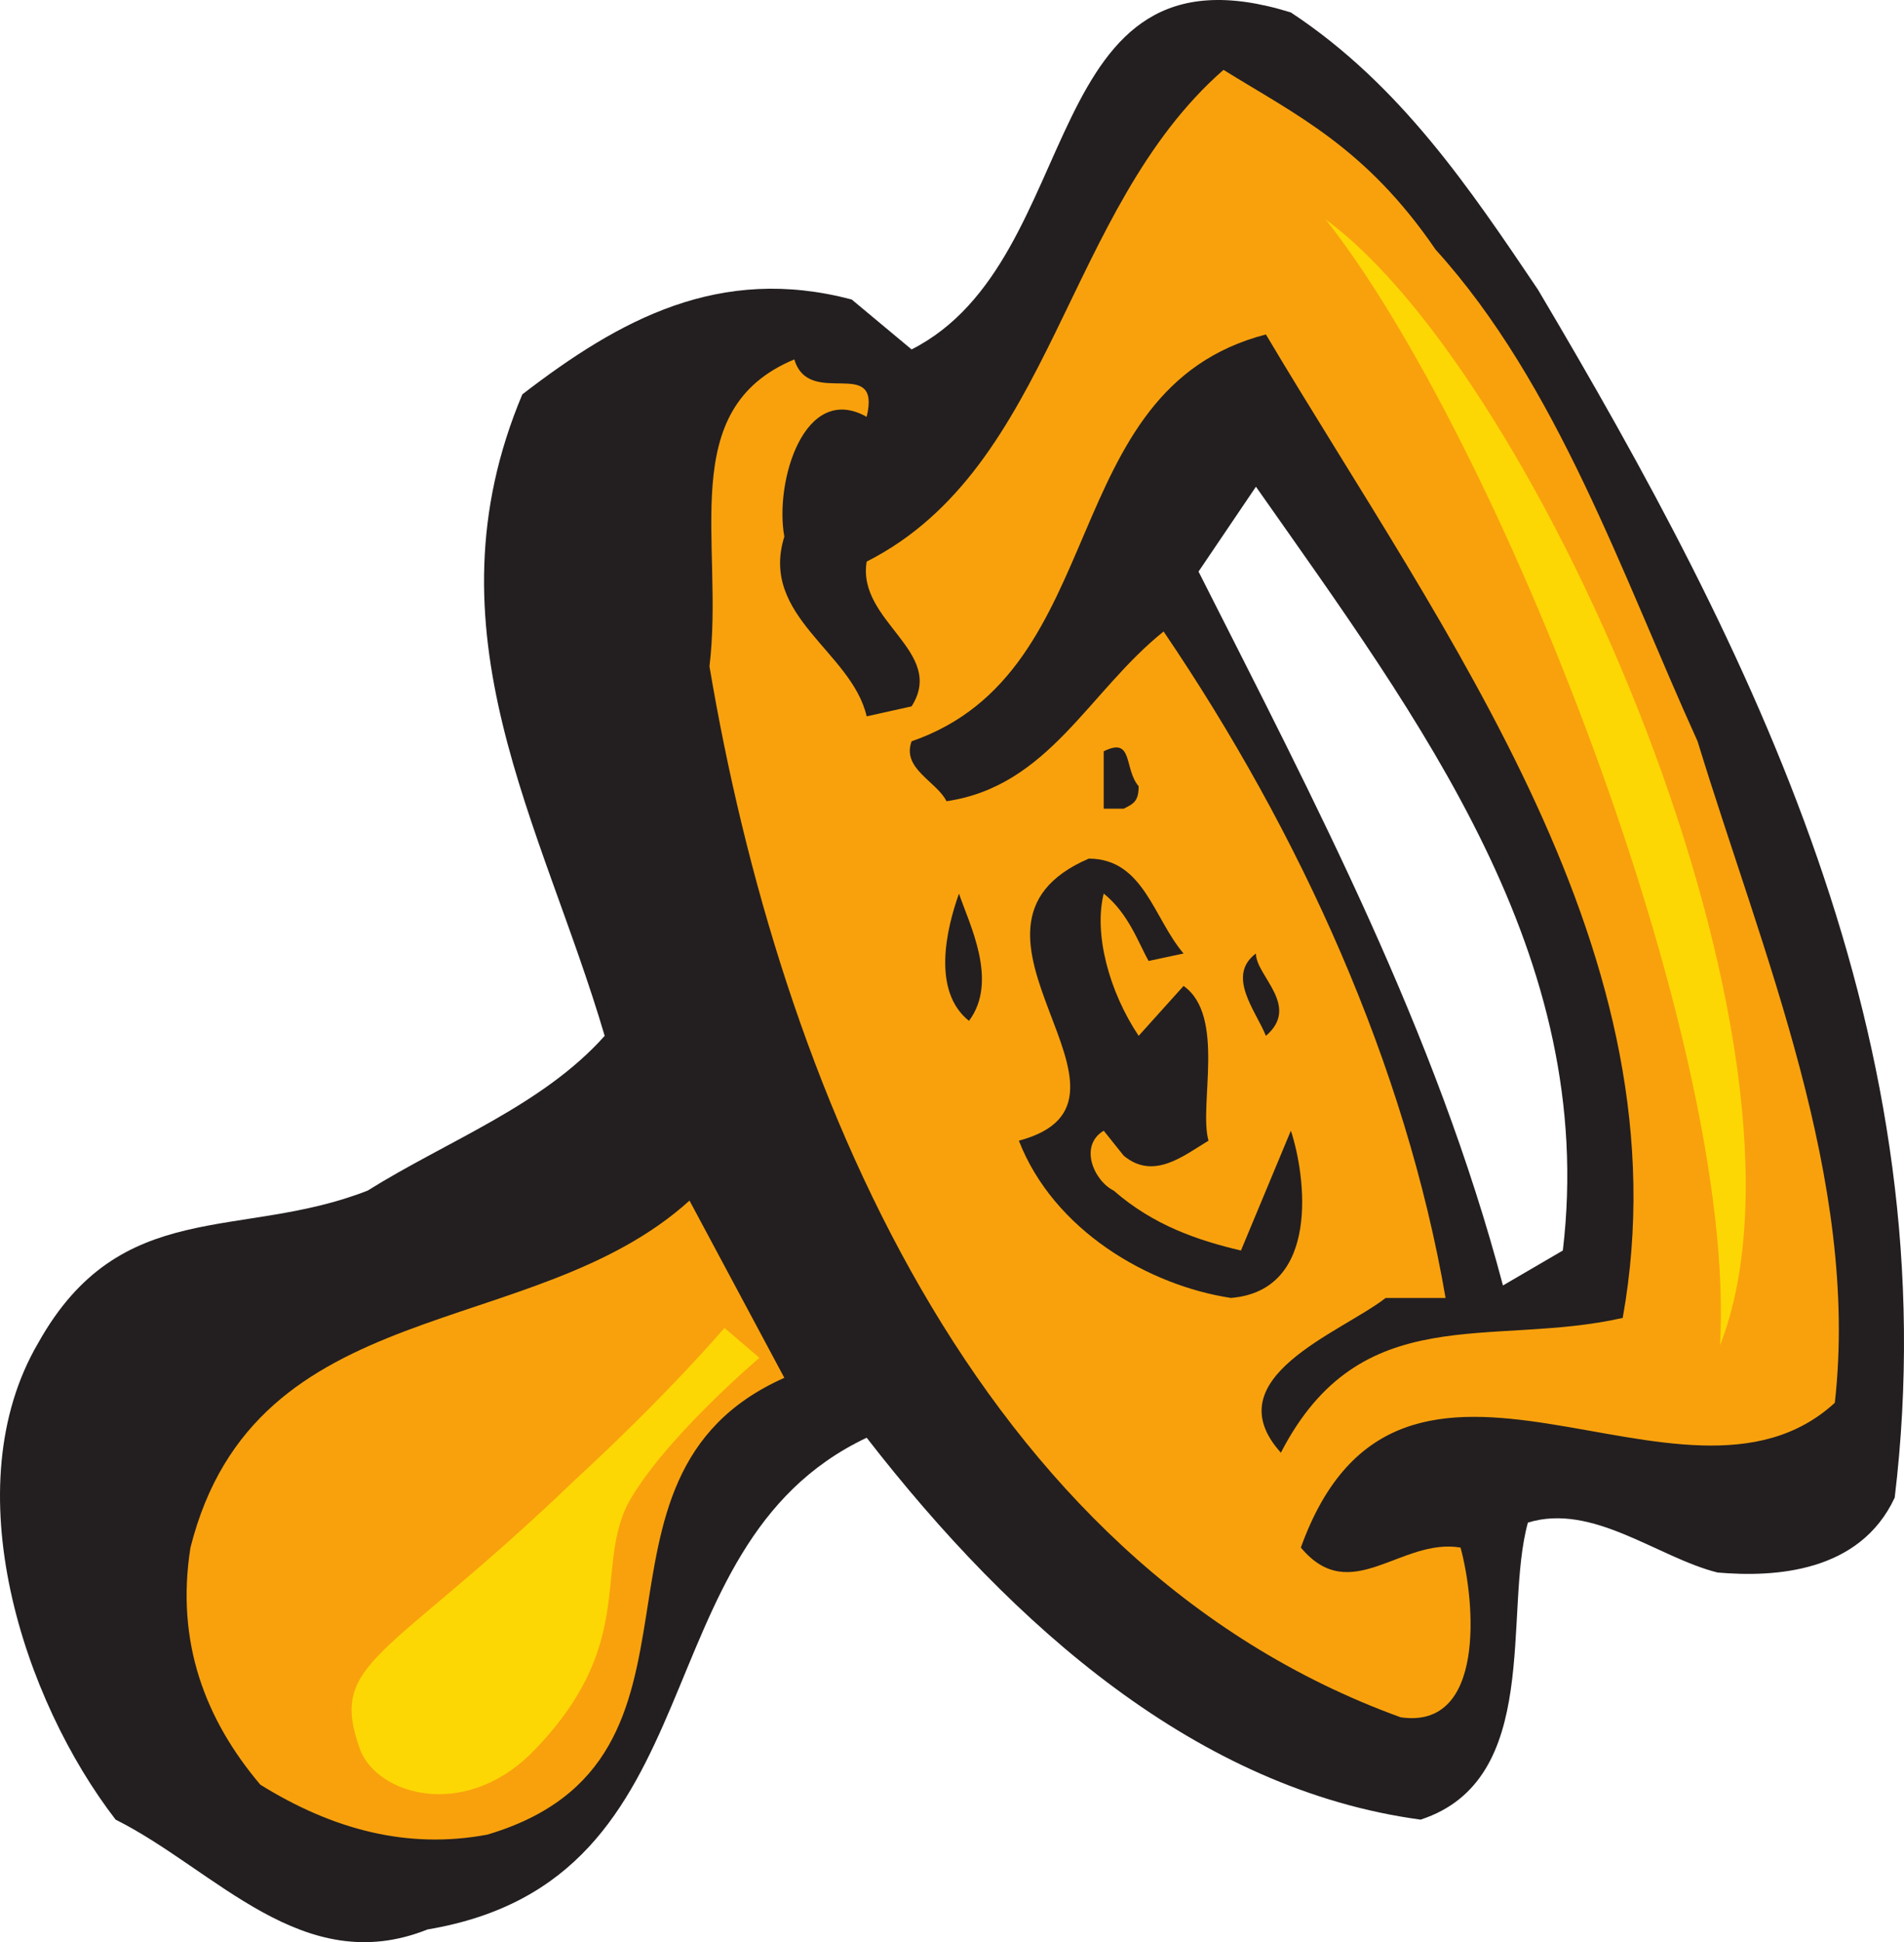
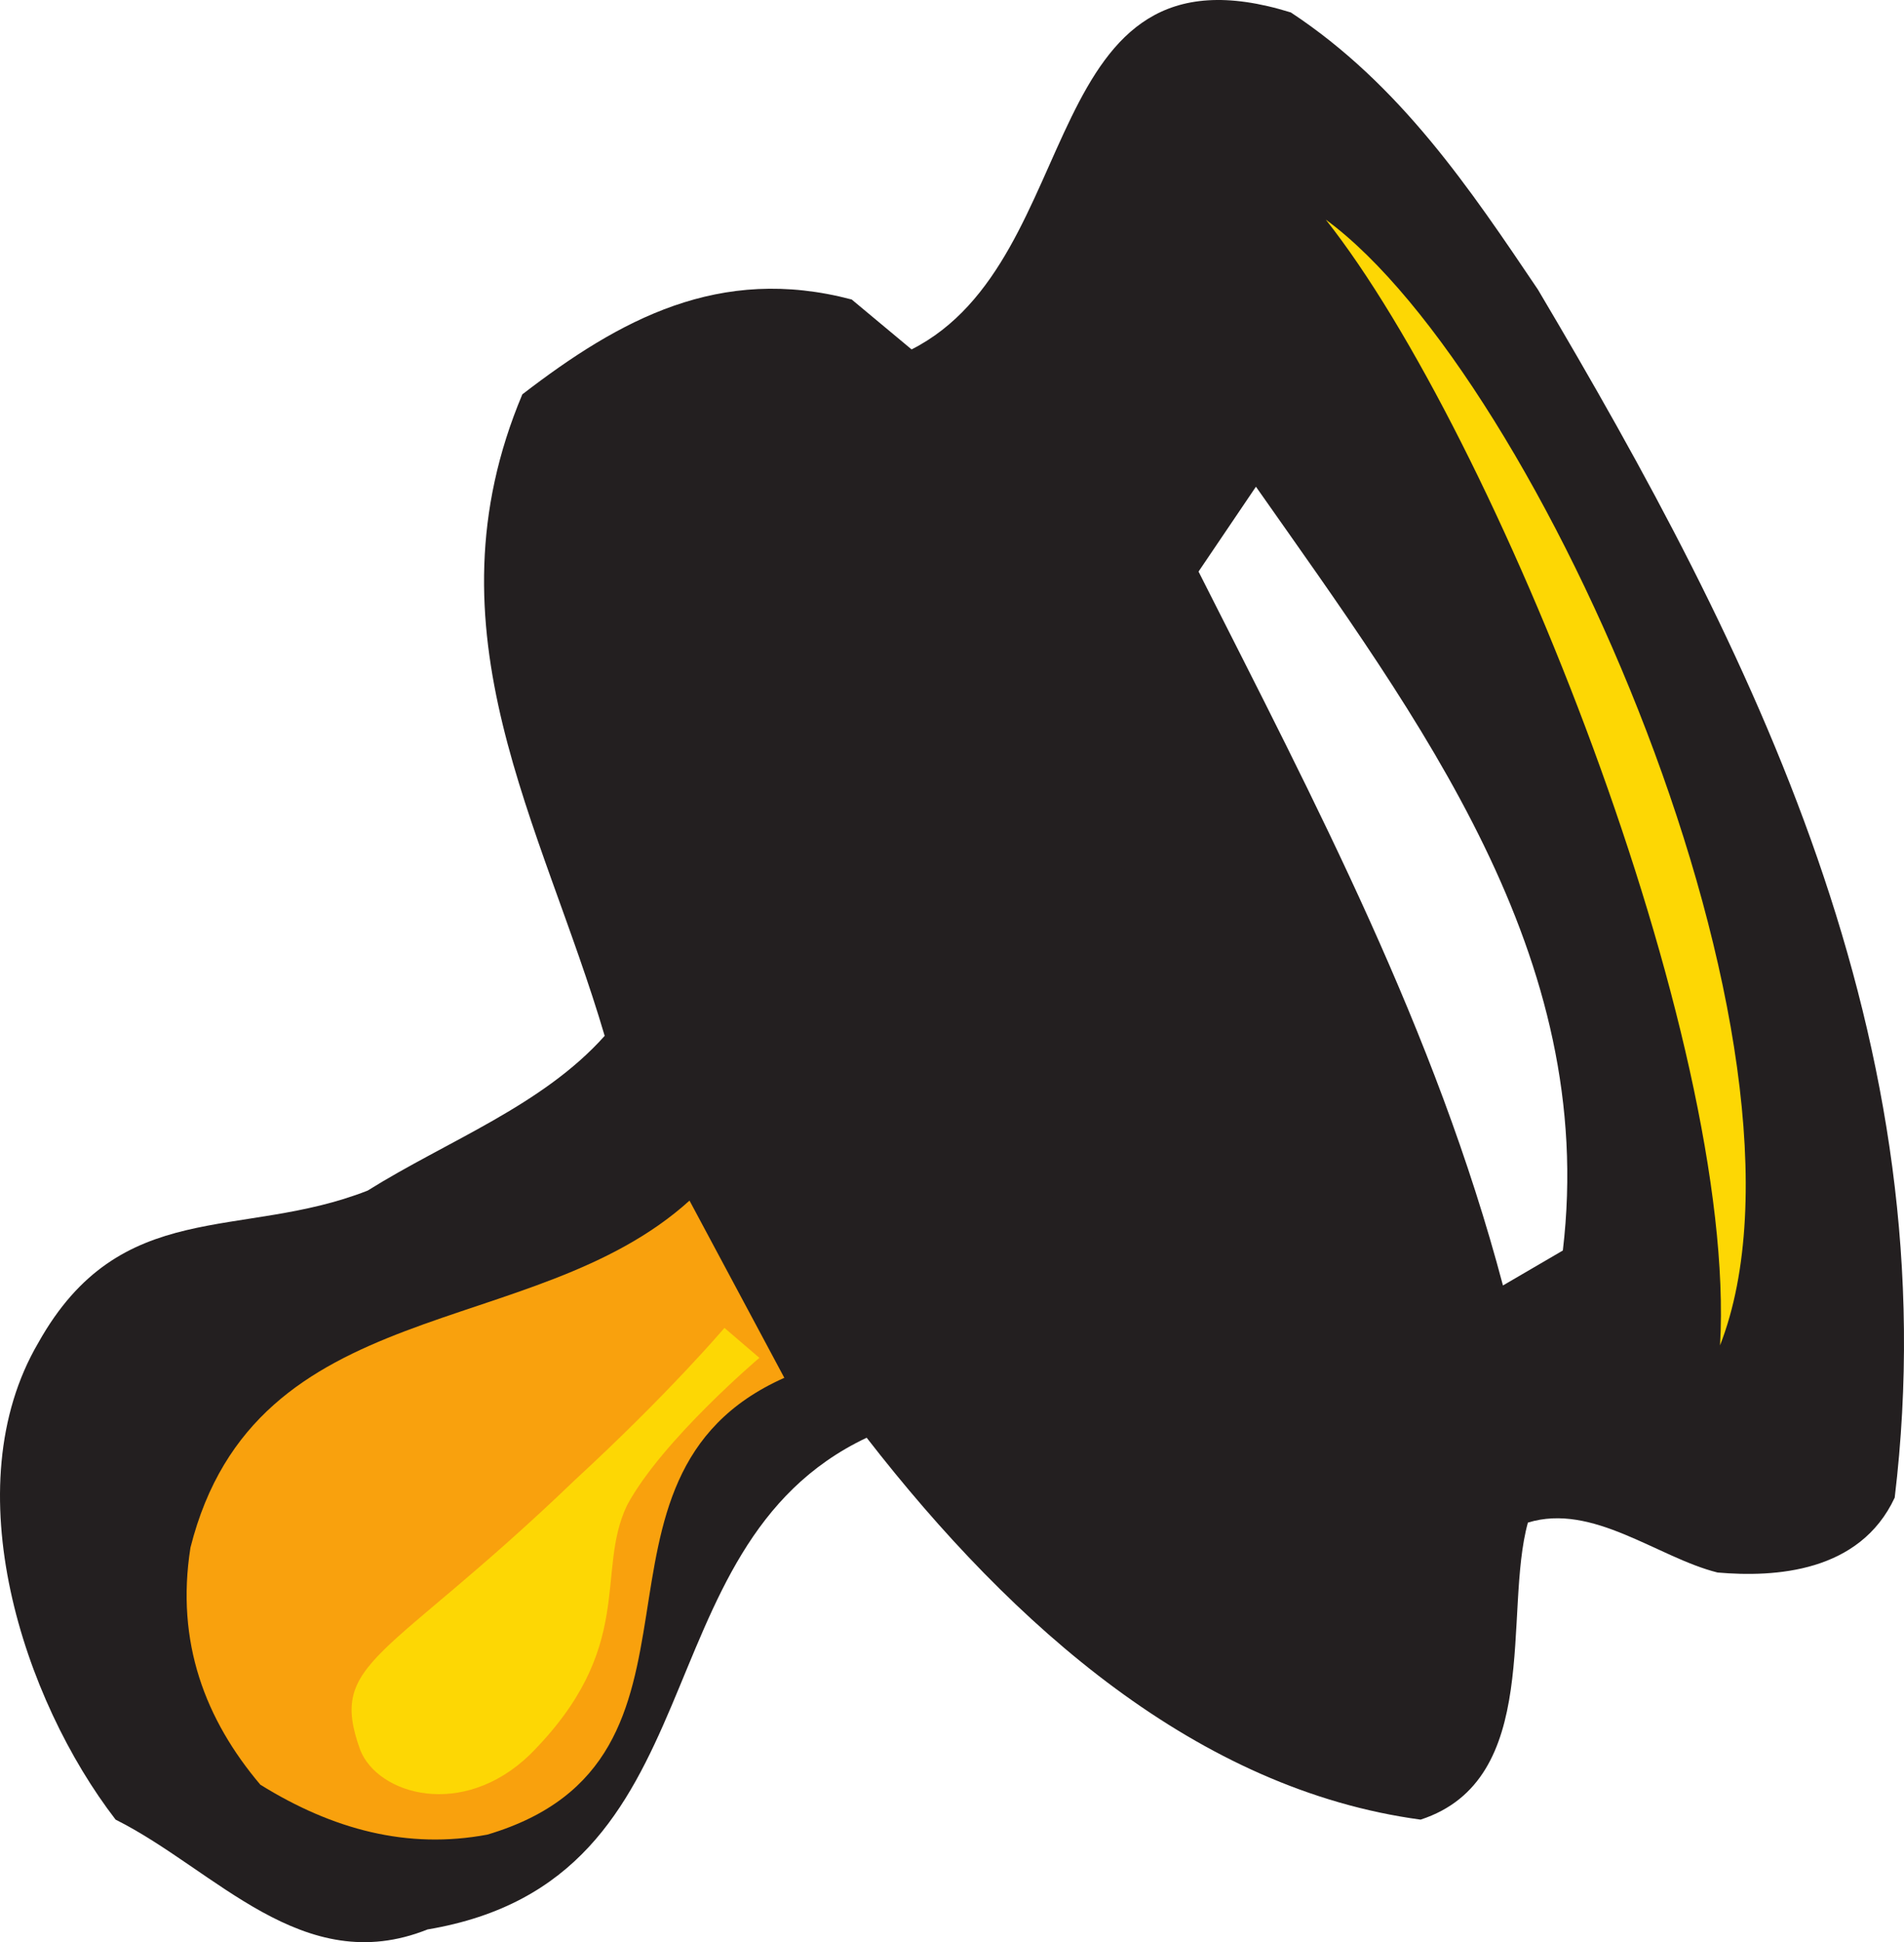
<svg xmlns="http://www.w3.org/2000/svg" width="572.293" height="583.562">
  <path fill="#231f20" fill-rule="evenodd" d="M462.249 86.992c64.5 108.75 123.75 225.75 107.25 363-10.5 22.5-36 24-53.25 22.5-18-4.5-37.5-21-57-15-7.5 27 4.5 77.25-32.25 89.25-66.75-9-122.25-57.75-166.5-114.75-69.75 33-42.75 132.75-132 147.75-37.5 15-63.75-18-93.75-33-27.75-36-48.75-99.75-23.25-143.25 24.75-44.25 60.75-30.75 99-45.75 24-15 52.5-25.5 71.25-46.5-18.75-63.75-54.75-121.5-24.75-192.75 29.25-22.5 59.25-39 99-28.5l18 15c53.25-27 36.75-125.25 114-101.25 33 21.75 54 53.25 74.25 83.25m-84.75 59.25-17.25 25.5c35.25 69.75 71.25 138 91.5 214.5l18-10.5c10.5-88.5-42.75-159-92.25-229.5" />
-   <path fill="#f9a10d" fill-rule="evenodd" d="M431.499 74.992c36.75 40.5 56.25 98.25 78.75 147.75 19.5 63.75 48.75 132 41.25 198.75-45.75 42-130.5-39.75-160.5 43.5 15 18 30-3 48 0 4.5 16.5 7.5 54.75-18 51-128.25-46.5-186.75-191.25-207.75-315.75 4.5-37.5-10.5-77.25 25.5-92.25 4.5 15 26.25-1.5 21.75 17.25-18.75-10.5-27.75 19.5-24.75 36-7.5 24 20.25 34.5 24.75 54l13.5-3c10.5-16.5-16.5-25.5-13.5-43.5 56.25-28.5 59.25-105.75 107.25-147.75 21.75 13.5 42.75 23.25 63.75 54m-157.5 147.75c-3 8.25 7.5 12 10.5 18 30.75-4.5 42.75-33 65.25-51 41.25 60.75 72.75 130.5 84.75 200.25h-18c-13.5 10.5-51.75 24-31.5 46.5 24-46.5 63-31.5 102.75-40.5 19.5-108.75-53.25-204.75-107.25-295.5-63.75 16.5-45.75 101.25-106.5 122.25" />
  <path fill="#231f20" fill-rule="evenodd" d="M342.249 236.242c0 4.5-1.5 5.25-4.5 6.75h-6v-17.25c9-4.5 6 5.25 10.5 10.5m13.5 50.25-10.5 2.25c-3-5.25-6-14.25-13.5-20.25-3 12 1.5 29.25 10.5 42.75l13.5-15c12.75 9 4.5 36 7.5 46.5-7.5 4.5-16.5 12-25.5 4.5l-6-7.5c-7.5 4.5-3 15 3 18 12 10.5 25.5 15 38.25 18l15-36c4.5 13.5 9 48-18 50.25-24.75-3.75-53.25-20.25-63.75-47.25 45-12-27.75-63.75 21-84.75 16.5 0 19.5 18 28.5 28.5m-64.5 20.25c-11.25-9-6.75-27.75-3-38.25 3 9 12 26.25 3 38.25m89.25 4.5c-3-7.5-12-18-3-24.75 0 6.75 13.5 15.75 3 24.75" />
-   <path fill="#f9a10d" fill-rule="evenodd" d="M235.749 413.992c-67.5 30-13.5 114.75-89.25 137.25-24 4.5-46.5-1.5-68.25-15-16.5-19.5-25.5-42.75-21-71.25 19.5-77.25 102.75-61.5 150-104.25l28.5 53.25" />
+   <path fill="#f9a10d" fill-rule="evenodd" d="M235.749 413.992c-67.5 30-13.5 114.75-89.25 137.25-24 4.5-46.5-1.5-68.25-15-16.5-19.5-25.5-42.75-21-71.25 19.5-77.25 102.75-61.5 150-104.25" />
  <path fill="#fdd704" fill-rule="evenodd" d="M108.249 525.742c5.25 13.5 30.75 21 51 1.5 32.25-32.25 19.5-54.75 29.25-75 10.5-19.5 39.75-44.25 39.75-44.25l-10.5-9s-16.5 19.5-45 45.75c-57 54.75-74.25 54-64.5 81m290.25-459.75c64.5 47.25 153 249.75 118.5 338.25 5.25-92.25-67.5-273.75-118.5-338.25" />
</svg>